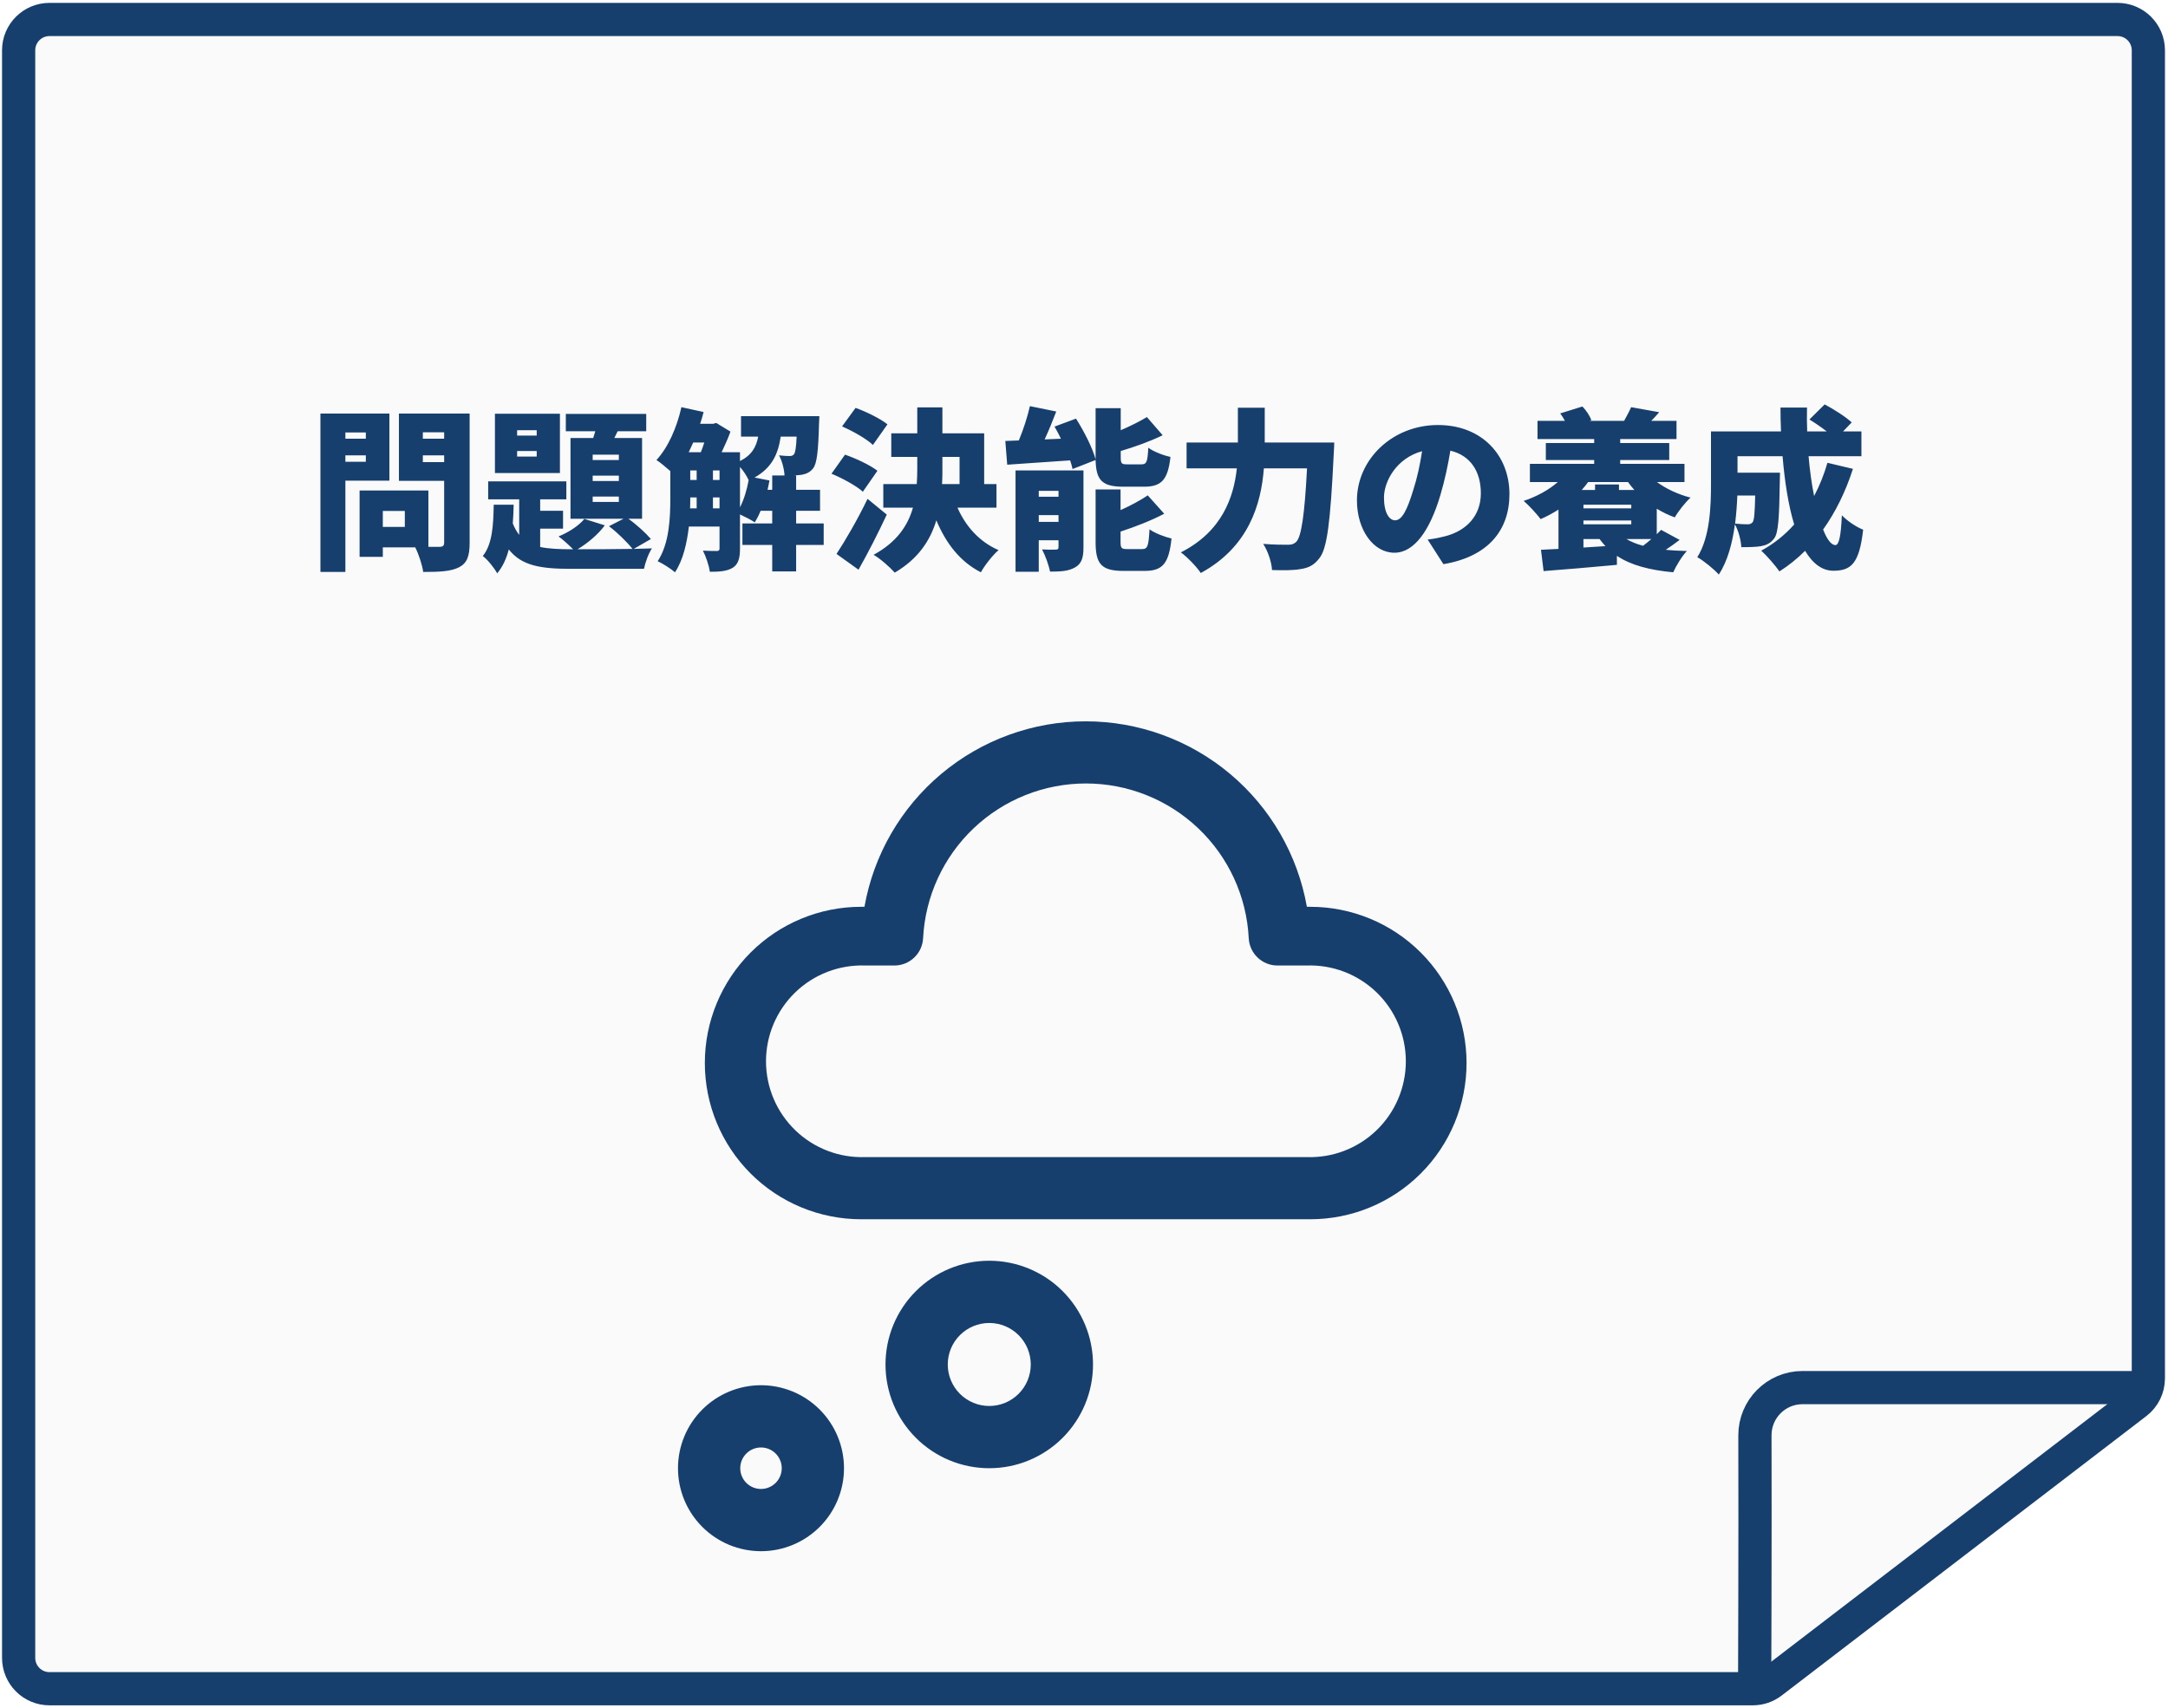
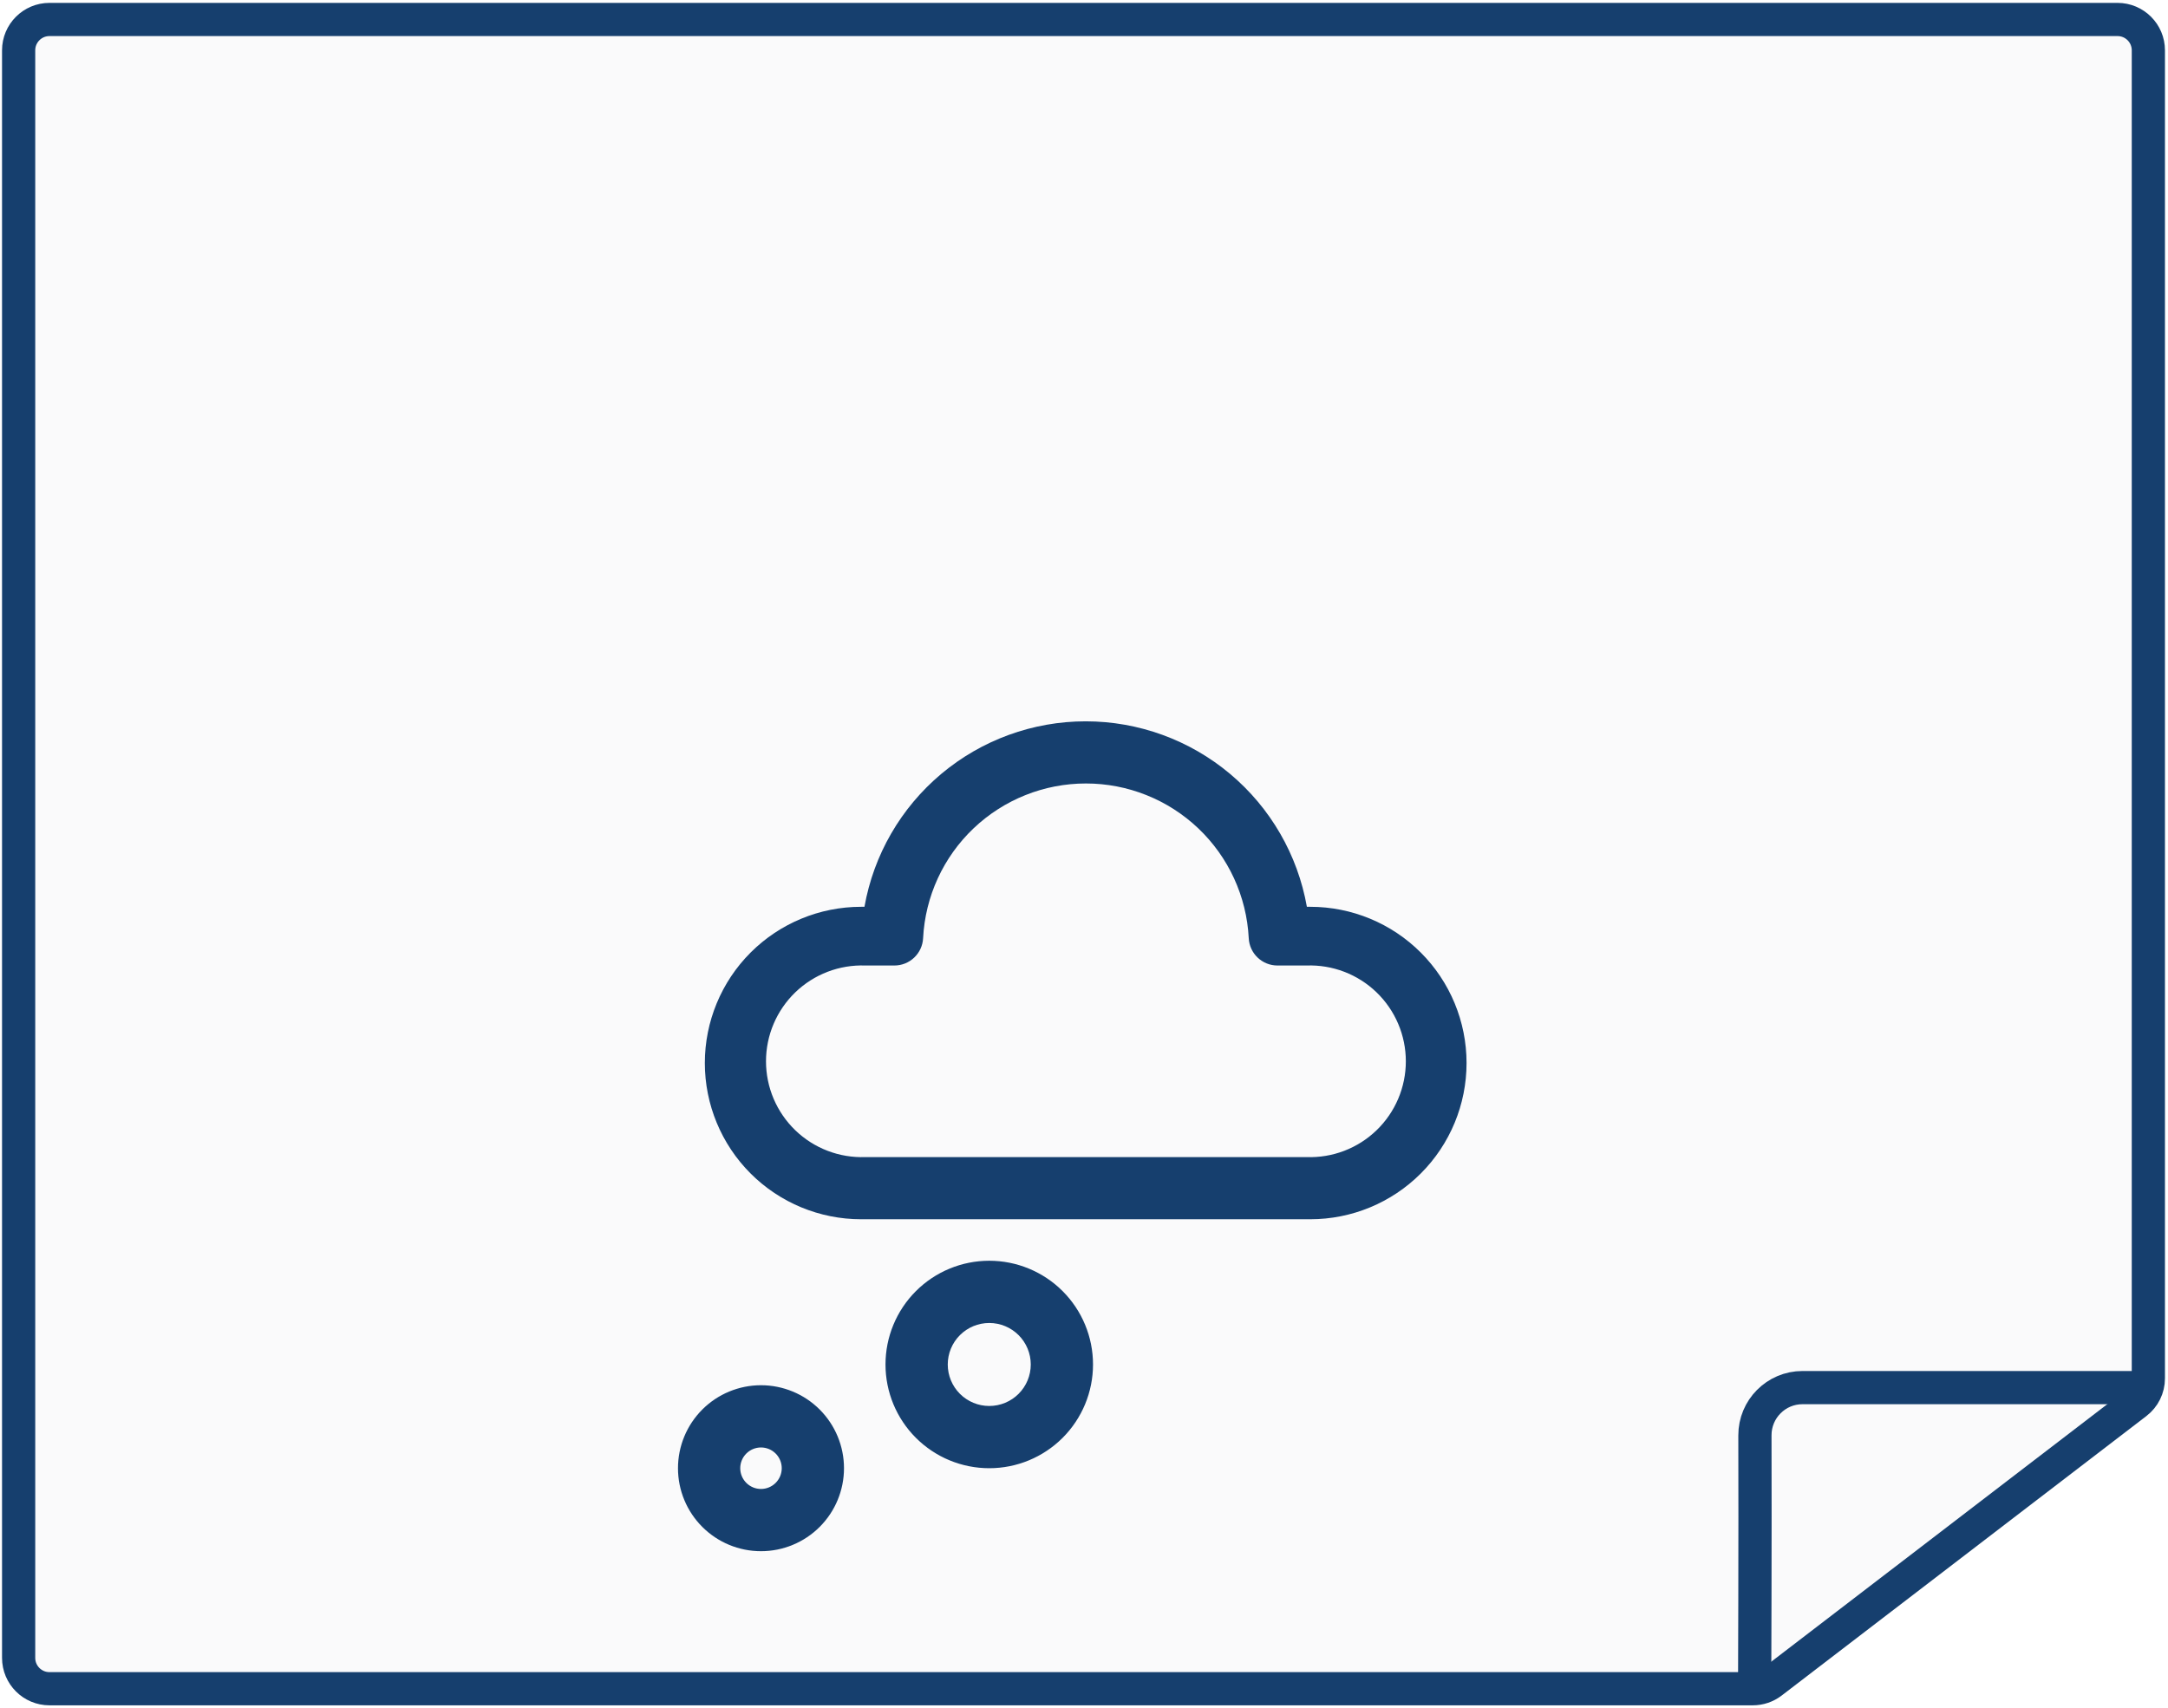
<svg xmlns="http://www.w3.org/2000/svg" width="420" height="331" viewBox="0 0 420 331" fill="none">
  <path d="M3.611 9.747C3.611 6.449 6.285 3.774 9.583 3.774H410.222C413.521 3.774 416.195 6.449 416.195 9.747V267.098C416.195 268.956 415.33 270.708 413.855 271.838L343.2 325.993C342.157 326.793 340.88 327.226 339.567 327.226H9.583C6.285 327.226 3.611 324.552 3.611 321.253V9.747Z" fill="#073160" fill-opacity="0.02" stroke="#163F6E" stroke-width="6.432" />
  <path d="M339.926 325.848C339.926 325.848 340.037 297.732 339.975 278.136C339.959 273.03 344.087 268.876 349.192 268.876H415.735" stroke="#163F6E" stroke-width="6.432" />
-   <path d="M70.871 83.801H66.909V85.009H70.871V83.801ZM66.909 89.475H70.871V88.232H66.909V89.475ZM75.437 93.134H66.909V110.827H62.075V80.141H75.437V93.134ZM81.916 89.542H86.046V88.232H81.916V89.542ZM86.046 83.767H81.916V85.009H86.046V83.767ZM78.425 102.098V99.009H74.161V102.098H78.425ZM90.981 80.141V105.187C90.981 107.772 90.478 109.115 88.933 109.921C87.355 110.726 85.173 110.827 81.984 110.827C81.816 109.518 81.111 107.369 80.439 106.06H74.161V107.906H69.662V95.048H82.991V105.959C83.964 105.959 84.804 105.959 85.173 105.959C85.811 105.959 86.046 105.724 86.046 105.12V93.168H77.283V80.141H90.981ZM103.974 84.405V83.364H100.18V84.405H103.974ZM103.974 88.467V87.393H100.18V88.467H103.974ZM108.473 80.175V91.657H95.883V80.175H108.473ZM119.888 89.139V88.098H114.818V89.139H119.888ZM119.888 93.201V92.16H114.818V93.201H119.888ZM119.888 97.264V96.223H114.818V97.264H119.888ZM126.099 104.448L122.775 106.362C124.219 106.328 125.494 106.295 126.3 106.261C125.662 107.168 124.991 109.014 124.756 110.223H110.621C104.813 110.223 101.053 109.652 98.569 106.463C98.099 108.242 97.394 109.82 96.319 111.096C95.749 110.055 94.506 108.477 93.533 107.738C95.379 105.455 95.581 101.796 95.648 97.801H99.509C99.475 99.043 99.442 100.252 99.341 101.427C99.677 102.3 100.113 103.038 100.583 103.642V96.76H94.573V93.268H109.715V96.76H104.645V98.976H109.077V102.434H104.645V105.993C106.29 106.328 108.271 106.429 110.621 106.429H111.024C110.219 105.623 108.976 104.482 108.204 103.945C110.185 103.139 112.132 101.863 113.207 100.554L117.168 101.796C115.892 103.542 113.844 105.254 111.897 106.429C114.482 106.429 119.015 106.429 122.54 106.362C121.499 105.053 119.552 103.139 117.974 101.964L120.794 100.52H110.521V84.875H114.919C115.053 84.439 115.187 84.002 115.322 83.566H109.614V80.208H125.192V83.566H119.653L119.015 84.875H124.386V100.52H121.734C123.379 101.695 125.125 103.307 126.099 104.448ZM148.693 94.913H149.6V92.127H151.984C151.916 90.918 151.514 89.273 150.909 88.232C151.816 88.333 152.521 88.367 152.957 88.367C153.327 88.367 153.595 88.299 153.83 87.997C154.065 87.695 154.233 86.755 154.334 84.606H151.245C150.741 87.997 149.533 90.65 146.175 92.53L149.063 93.1C148.962 93.705 148.828 94.309 148.693 94.913ZM143.355 90.482V98.304C144.127 96.794 144.698 94.913 145.034 93.033C144.698 92.295 144.06 91.254 143.355 90.482ZM138.118 98.506H139.394V96.391H138.118V98.506ZM133.72 96.391V96.525C133.72 97.163 133.72 97.834 133.686 98.506H134.962V96.391H133.72ZM136.439 85.748H134.291C133.988 86.386 133.72 87.024 133.418 87.628H135.768C136.003 87.057 136.238 86.386 136.439 85.748ZM138.118 91.153V93H139.394V91.153H138.118ZM133.72 91.153V93H134.962V91.153H133.72ZM159.571 101.427V105.59H154.233V110.726H149.6V105.59H143.825V101.427H149.6V98.976H147.35C147.015 99.815 146.612 100.587 146.209 101.225C145.571 100.755 144.295 100.117 143.355 99.681V106.328C143.355 108.108 143.053 109.316 141.945 110.021C140.804 110.693 139.427 110.794 137.514 110.794C137.379 109.652 136.741 107.772 136.171 106.698C137.279 106.765 138.487 106.765 138.89 106.765C139.259 106.765 139.394 106.63 139.394 106.228V102.031H133.451C133.082 105.22 132.343 108.511 130.765 110.894C130.06 110.256 128.314 109.148 127.408 108.746C129.691 105.288 129.859 100.285 129.859 96.491V91.287C129.02 90.549 127.912 89.609 127.173 89.139C129.422 86.722 131.135 82.827 132.008 78.899L136.305 79.839C136.103 80.611 135.902 81.383 135.633 82.122H138.151L138.756 81.954L141.509 83.633C141.072 84.875 140.434 86.285 139.797 87.628H143.355V89.34C145.638 88.199 146.511 86.587 146.88 84.606H143.557V80.645H158.732C158.732 80.645 158.698 81.618 158.665 82.122C158.53 87.393 158.262 89.81 157.523 90.75C156.919 91.523 156.214 91.825 155.341 91.993C154.938 92.06 154.367 92.093 153.763 92.127H154.233V94.913H158.866V98.976H154.233V101.427H159.571ZM171.926 82.223L169.106 86.218C167.897 85.043 165.211 83.532 163.13 82.626L165.749 79.033C167.797 79.772 170.55 81.115 171.926 82.223ZM169.979 91.22L167.159 95.283C165.916 94.141 163.197 92.664 161.082 91.791L163.701 88.098C165.749 88.803 168.569 90.112 169.979 91.22ZM168.065 96.659L171.792 99.714C170.113 103.307 168.233 107 166.319 110.391L162.056 107.336C163.734 104.784 166.151 100.654 168.065 96.659ZM182.569 88.534V90.817C182.569 91.791 182.569 92.798 182.502 93.805H185.893V88.534H182.569ZM193.044 98.371H185.49C187.068 101.964 189.72 104.985 193.447 106.597C192.305 107.571 190.761 109.551 190.022 110.894C185.96 108.813 183.274 105.288 181.394 100.822C180.219 104.717 177.902 108.276 173.336 110.961C172.43 109.921 170.516 108.242 169.24 107.503C173.739 105.053 175.888 101.83 176.861 98.371H171.12V93.805H177.6C177.667 92.798 177.701 91.791 177.701 90.784V88.534H172.665V83.969H177.701V78.933H182.569V83.969H190.66V93.805H193.044V98.371ZM212.247 89.139L207.782 90.885C207.682 90.381 207.514 89.81 207.312 89.206C202.948 89.508 198.55 89.81 195.125 90.045L194.756 85.446C195.562 85.412 196.435 85.379 197.375 85.345C198.247 83.264 199.053 80.746 199.523 78.698L204.626 79.738C203.921 81.585 203.149 83.465 202.377 85.144L205.533 85.009C205.13 84.204 204.727 83.398 204.291 82.659L208.454 81.115C209.998 83.566 211.643 86.755 212.247 89.005V88.669V79.1H217.116V83.364C218.996 82.558 220.809 81.652 222.185 80.813L225.24 84.338C222.756 85.546 219.835 86.587 217.116 87.393V88.602C217.116 89.844 217.283 89.978 218.391 89.978H221.144C222.118 89.978 222.319 89.508 222.454 86.755C223.427 87.494 225.442 88.266 226.751 88.534C226.248 93.033 224.972 94.309 221.614 94.309H217.653C213.456 94.309 212.348 93.033 212.247 89.139ZM201.235 101.124H205.063V99.815H201.235V101.124ZM205.063 95.115H201.235V96.256H205.063V95.115ZM209.897 91.153V106.093C209.897 108.074 209.528 109.249 208.252 109.954C206.976 110.693 205.399 110.76 203.418 110.76C203.183 109.484 202.478 107.604 201.873 106.463C202.847 106.53 204.123 106.53 204.526 106.496C204.929 106.496 205.063 106.395 205.063 105.993V104.683H201.235V110.794H196.737V91.153H209.897ZM218.425 106.395H221.279C222.319 106.395 222.521 105.791 222.689 102.568C223.696 103.307 225.643 104.045 226.953 104.348C226.449 109.216 225.207 110.626 221.749 110.626H217.653C213.322 110.626 212.247 109.249 212.247 105.019V94.846H217.082V98.841C219.063 97.969 220.943 96.928 222.353 95.988L225.542 99.547C222.991 100.889 219.936 102.065 217.082 103.005V104.985C217.082 106.261 217.283 106.395 218.425 106.395ZM245.015 85.748H258.478C258.478 85.748 258.444 87.359 258.377 87.997C257.739 101.192 257.101 106.328 255.59 108.175C254.483 109.619 253.408 110.055 251.83 110.29C250.521 110.525 248.439 110.525 246.425 110.458C246.358 109.014 245.653 106.798 244.713 105.388C246.761 105.556 248.641 105.556 249.581 105.556C250.252 105.556 250.655 105.422 251.125 104.985C252.099 104.012 252.737 99.782 253.207 90.75H244.847C244.31 97.734 241.893 105.993 232.626 111.029C231.821 109.82 229.974 107.906 228.765 107.033C236.722 103.005 239.005 96.391 239.61 90.75H229.873V85.748H239.811V79H245.015V85.748ZM273.787 94.947C274.526 92.698 275.097 90.045 275.499 87.427C270.564 88.77 268.113 93.235 268.113 96.424C268.113 99.311 269.12 100.822 270.262 100.822C271.605 100.822 272.612 98.808 273.787 94.947ZM279.629 109.316L276.574 104.549C277.984 104.381 278.89 104.18 279.83 103.945C284.061 102.904 286.881 99.949 286.881 95.585C286.881 91.287 284.799 88.232 280.972 87.326C280.535 90.012 279.931 92.933 279.025 95.988C277.044 102.635 274.056 107.101 270.128 107.101C266.032 107.101 262.876 102.635 262.876 96.961C262.876 89.072 269.691 82.357 278.588 82.357C287.049 82.357 292.42 88.199 292.42 95.753C292.42 102.736 288.291 107.873 279.629 109.316ZM319.917 104.448H315.082C315.989 104.985 317.063 105.422 318.305 105.758C318.842 105.355 319.38 104.918 319.917 104.448ZM306.756 104.448V106.093L311.02 105.825C310.617 105.388 310.248 104.952 309.878 104.448H306.756ZM306.756 97.801V98.506H316.022V97.801H306.756ZM306.756 101.595H316.022V100.856H306.756V101.595ZM315.384 93.403H307.663C307.293 93.94 306.857 94.443 306.42 94.947H309.005V93.873H313.639V94.947H316.627C316.19 94.443 315.754 93.94 315.384 93.403ZM326.329 93.403H320.991C322.77 94.712 325.053 95.786 327.504 96.424C326.497 97.331 325.121 99.076 324.449 100.252C323.24 99.815 322.065 99.244 320.958 98.573V103.508C321.26 103.206 321.562 102.937 321.797 102.669L325.389 104.616C324.516 105.288 323.61 105.925 322.703 106.53C323.979 106.664 325.356 106.731 326.799 106.765C325.859 107.738 324.718 109.619 324.147 110.894C319.514 110.458 315.955 109.518 313.236 107.705V109.451C308.233 109.921 302.962 110.357 299.034 110.659L298.531 106.53C299.538 106.496 300.679 106.429 301.922 106.362V98.741C300.814 99.446 299.639 100.084 298.463 100.587C297.758 99.647 296.147 97.868 295.173 97.062C297.691 96.223 300.041 94.947 301.787 93.403H296.382V89.877H308.838V89.139H299.471V85.849H308.838V85.076H297.859V81.551H303.164C302.895 81.048 302.593 80.544 302.257 80.108L306.555 78.765C307.293 79.503 307.998 80.611 308.3 81.417L307.931 81.551H314.78L314.646 81.518C315.116 80.678 315.687 79.638 315.989 78.899L321.428 79.873C320.89 80.51 320.353 81.081 319.883 81.551H324.785V85.076H313.874V85.849H323.375V89.139H313.874V89.877H326.329V93.403ZM340.027 96.021H336.569C336.502 97.734 336.368 99.58 336.133 101.46C337.14 101.561 338.013 101.595 338.55 101.595C338.986 101.595 339.288 101.494 339.557 101.158C339.826 100.755 339.96 99.379 340.027 96.021ZM354.027 89.676L358.962 90.851C357.552 95.249 355.605 99.211 353.188 102.602C353.926 104.515 354.766 105.623 355.571 105.623C356.243 105.623 356.646 103.945 356.814 99.849C357.922 100.99 359.634 102.132 360.943 102.635C360.205 109.182 358.627 110.592 355.169 110.592C352.953 110.592 351.14 109.148 349.696 106.731C348.185 108.242 346.507 109.585 344.727 110.726C344.022 109.686 342.243 107.638 341.202 106.698C343.619 105.388 345.768 103.676 347.581 101.628C346.44 97.868 345.735 93.235 345.332 88.4H336.603V91.59H344.828C344.828 91.59 344.794 92.765 344.794 93.302C344.694 100.151 344.526 103.24 343.72 104.314C342.982 105.288 342.209 105.623 341.202 105.825C340.296 105.993 338.886 106.026 337.341 106.026C337.274 104.65 336.77 102.803 336.099 101.595C335.629 105.153 334.689 108.746 332.977 111.331C332.137 110.357 329.922 108.544 328.814 107.973C331.298 104.012 331.466 98.069 331.466 93.671V83.599H345.029C344.962 82.055 344.929 80.51 344.929 78.966H350.065C350.032 80.51 350.032 82.055 350.099 83.599H353.893C352.852 82.793 351.576 81.921 350.535 81.283L353.49 78.362C355.202 79.268 357.552 80.746 358.727 81.853L357.049 83.599H360.607V88.4H350.368C350.603 91.153 350.972 93.805 351.442 96.122C352.483 94.141 353.356 91.993 354.027 89.676Z" fill="#163F6E" />
  <path d="M147.424 268.416C151.689 268.416 155.779 270.11 158.795 273.126C161.811 276.142 163.505 280.232 163.505 284.497C163.505 288.761 161.811 292.852 158.795 295.867C155.779 298.883 151.689 300.577 147.424 300.577C143.16 300.577 139.069 298.883 136.054 295.867C133.038 292.852 131.344 288.761 131.344 284.497C131.344 280.232 133.038 276.142 136.054 273.126C139.069 270.11 143.16 268.416 147.424 268.416ZM147.424 280.476C146.358 280.476 145.336 280.9 144.582 281.654C143.828 282.408 143.404 283.43 143.404 284.497C143.404 285.563 143.828 286.585 144.582 287.339C145.336 288.093 146.358 288.517 147.424 288.517C148.491 288.517 149.513 288.093 150.267 287.339C151.021 286.585 151.445 285.563 151.445 284.497C151.445 283.43 151.021 282.408 150.267 281.654C149.513 280.9 148.491 280.476 147.424 280.476ZM191.646 244.295C196.977 244.295 202.09 246.413 205.86 250.182C209.629 253.952 211.747 259.065 211.747 264.396C211.747 269.727 209.629 274.84 205.86 278.609C202.09 282.379 196.977 284.497 191.646 284.497C186.315 284.497 181.202 282.379 177.433 278.609C173.663 274.84 171.545 269.727 171.545 264.396C171.545 259.065 173.663 253.952 177.433 250.182C181.202 246.413 186.315 244.295 191.646 244.295ZM191.646 256.355C189.514 256.355 187.469 257.202 185.961 258.71C184.453 260.218 183.606 262.263 183.606 264.396C183.606 266.528 184.453 268.573 185.961 270.081C187.469 271.589 189.514 272.436 191.646 272.436C193.779 272.436 195.824 271.589 197.332 270.081C198.84 268.573 199.687 266.528 199.687 264.396C199.687 262.263 198.84 260.218 197.332 258.71C195.824 257.202 193.779 256.355 191.646 256.355ZM210.324 139.771C220.551 139.773 230.451 143.375 238.287 149.947C246.124 156.519 251.396 165.64 253.179 175.711H253.838C261.867 175.711 269.567 178.9 275.244 184.577C280.921 190.254 284.11 197.954 284.11 205.983C284.11 214.011 280.921 221.711 275.244 227.388C269.567 233.065 261.867 236.255 253.838 236.255H166.818C158.789 236.255 151.089 233.065 145.412 227.388C139.735 221.711 136.546 214.011 136.546 205.983C136.546 197.954 139.735 190.254 145.412 184.577C151.089 178.9 158.789 175.711 166.818 175.711H167.469C169.252 165.64 174.524 156.519 182.361 149.947C190.197 143.375 200.097 139.773 210.324 139.771ZM210.372 151.815C202.274 151.813 194.484 154.923 188.613 160.501C182.743 166.08 179.24 173.701 178.83 181.789C178.76 183.218 178.143 184.565 177.107 185.551C176.072 186.537 174.696 187.088 173.266 187.088H167.638C165.144 186.998 162.658 187.412 160.327 188.304C157.997 189.196 155.87 190.549 154.074 192.281C152.278 194.014 150.85 196.09 149.874 198.387C148.898 200.684 148.395 203.154 148.395 205.649C148.395 208.144 148.898 210.614 149.874 212.911C150.85 215.208 152.278 217.284 154.074 219.017C155.87 220.749 157.997 222.102 160.327 222.994C162.658 223.887 165.144 224.3 167.638 224.21H253.107C255.6 224.3 258.087 223.887 260.417 222.994C262.748 222.102 264.874 220.749 266.67 219.017C268.466 217.284 269.895 215.208 270.87 212.911C271.846 210.614 272.349 208.144 272.349 205.649C272.349 203.154 271.846 200.684 270.87 198.387C269.895 196.09 268.466 194.014 266.67 192.281C264.874 190.549 262.748 189.196 260.417 188.304C258.087 187.412 255.6 186.998 253.107 187.088H247.478C246.048 187.088 244.673 186.537 243.637 185.551C242.601 184.565 241.985 183.218 241.914 181.789C241.504 173.701 238.002 166.08 232.131 160.501C226.26 154.923 218.471 151.813 210.372 151.815Z" fill="#163F6E" />
</svg>